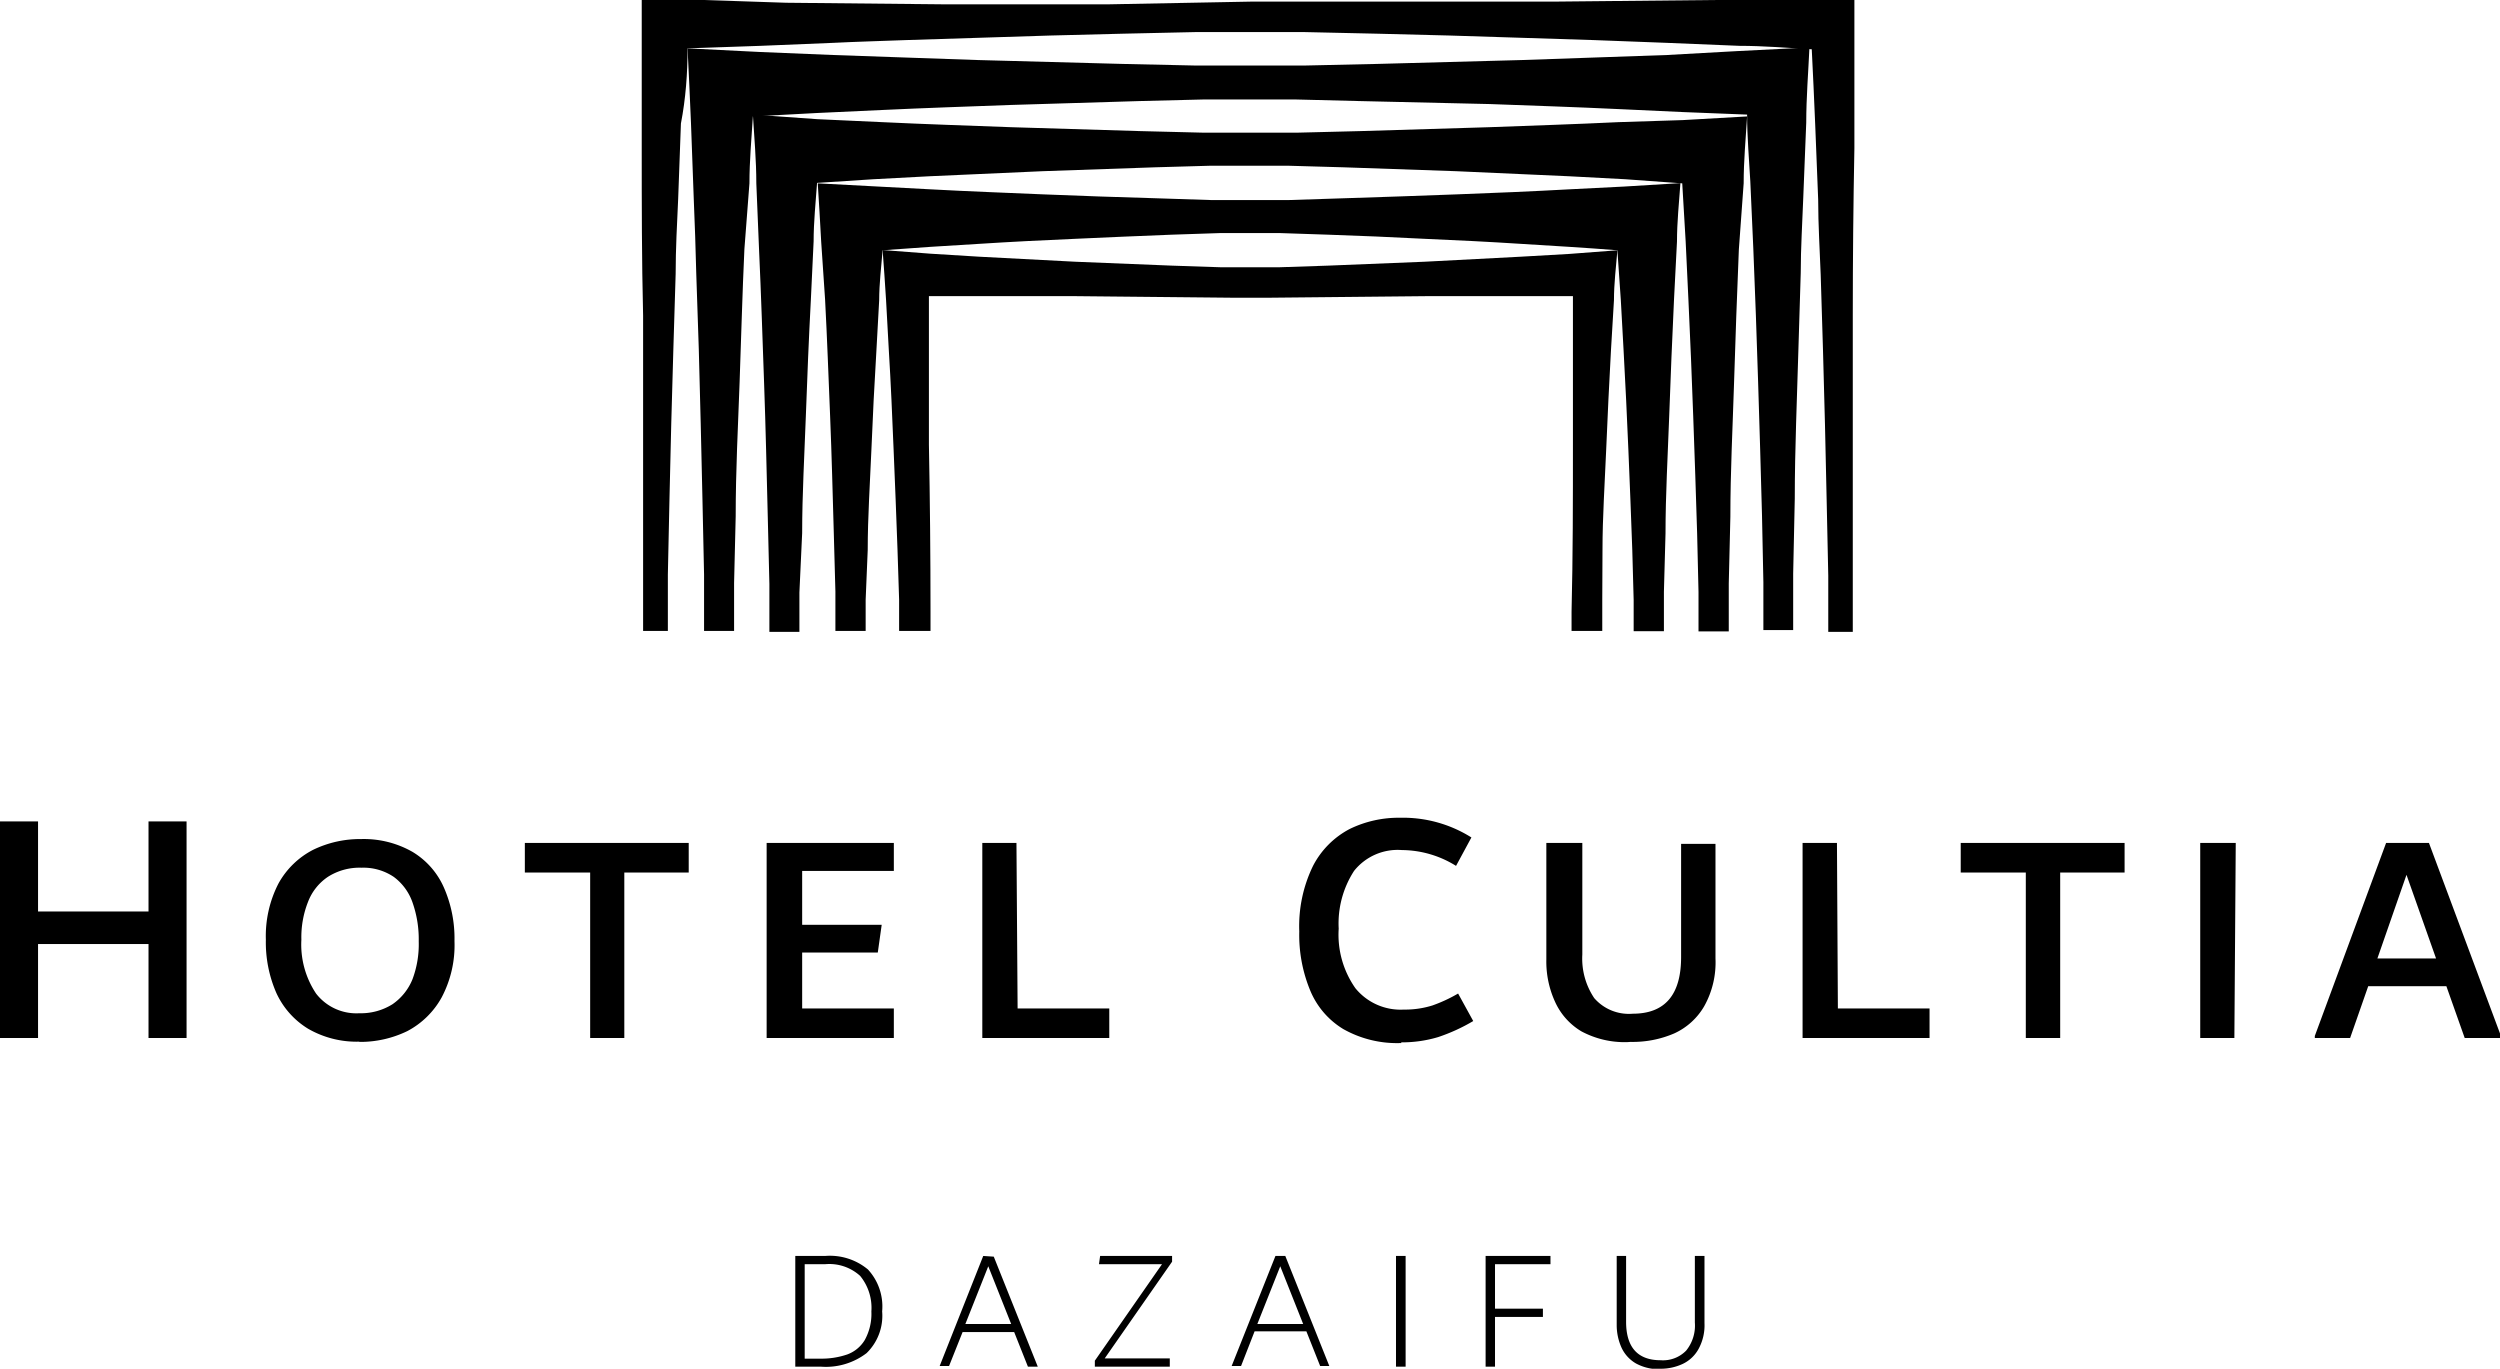
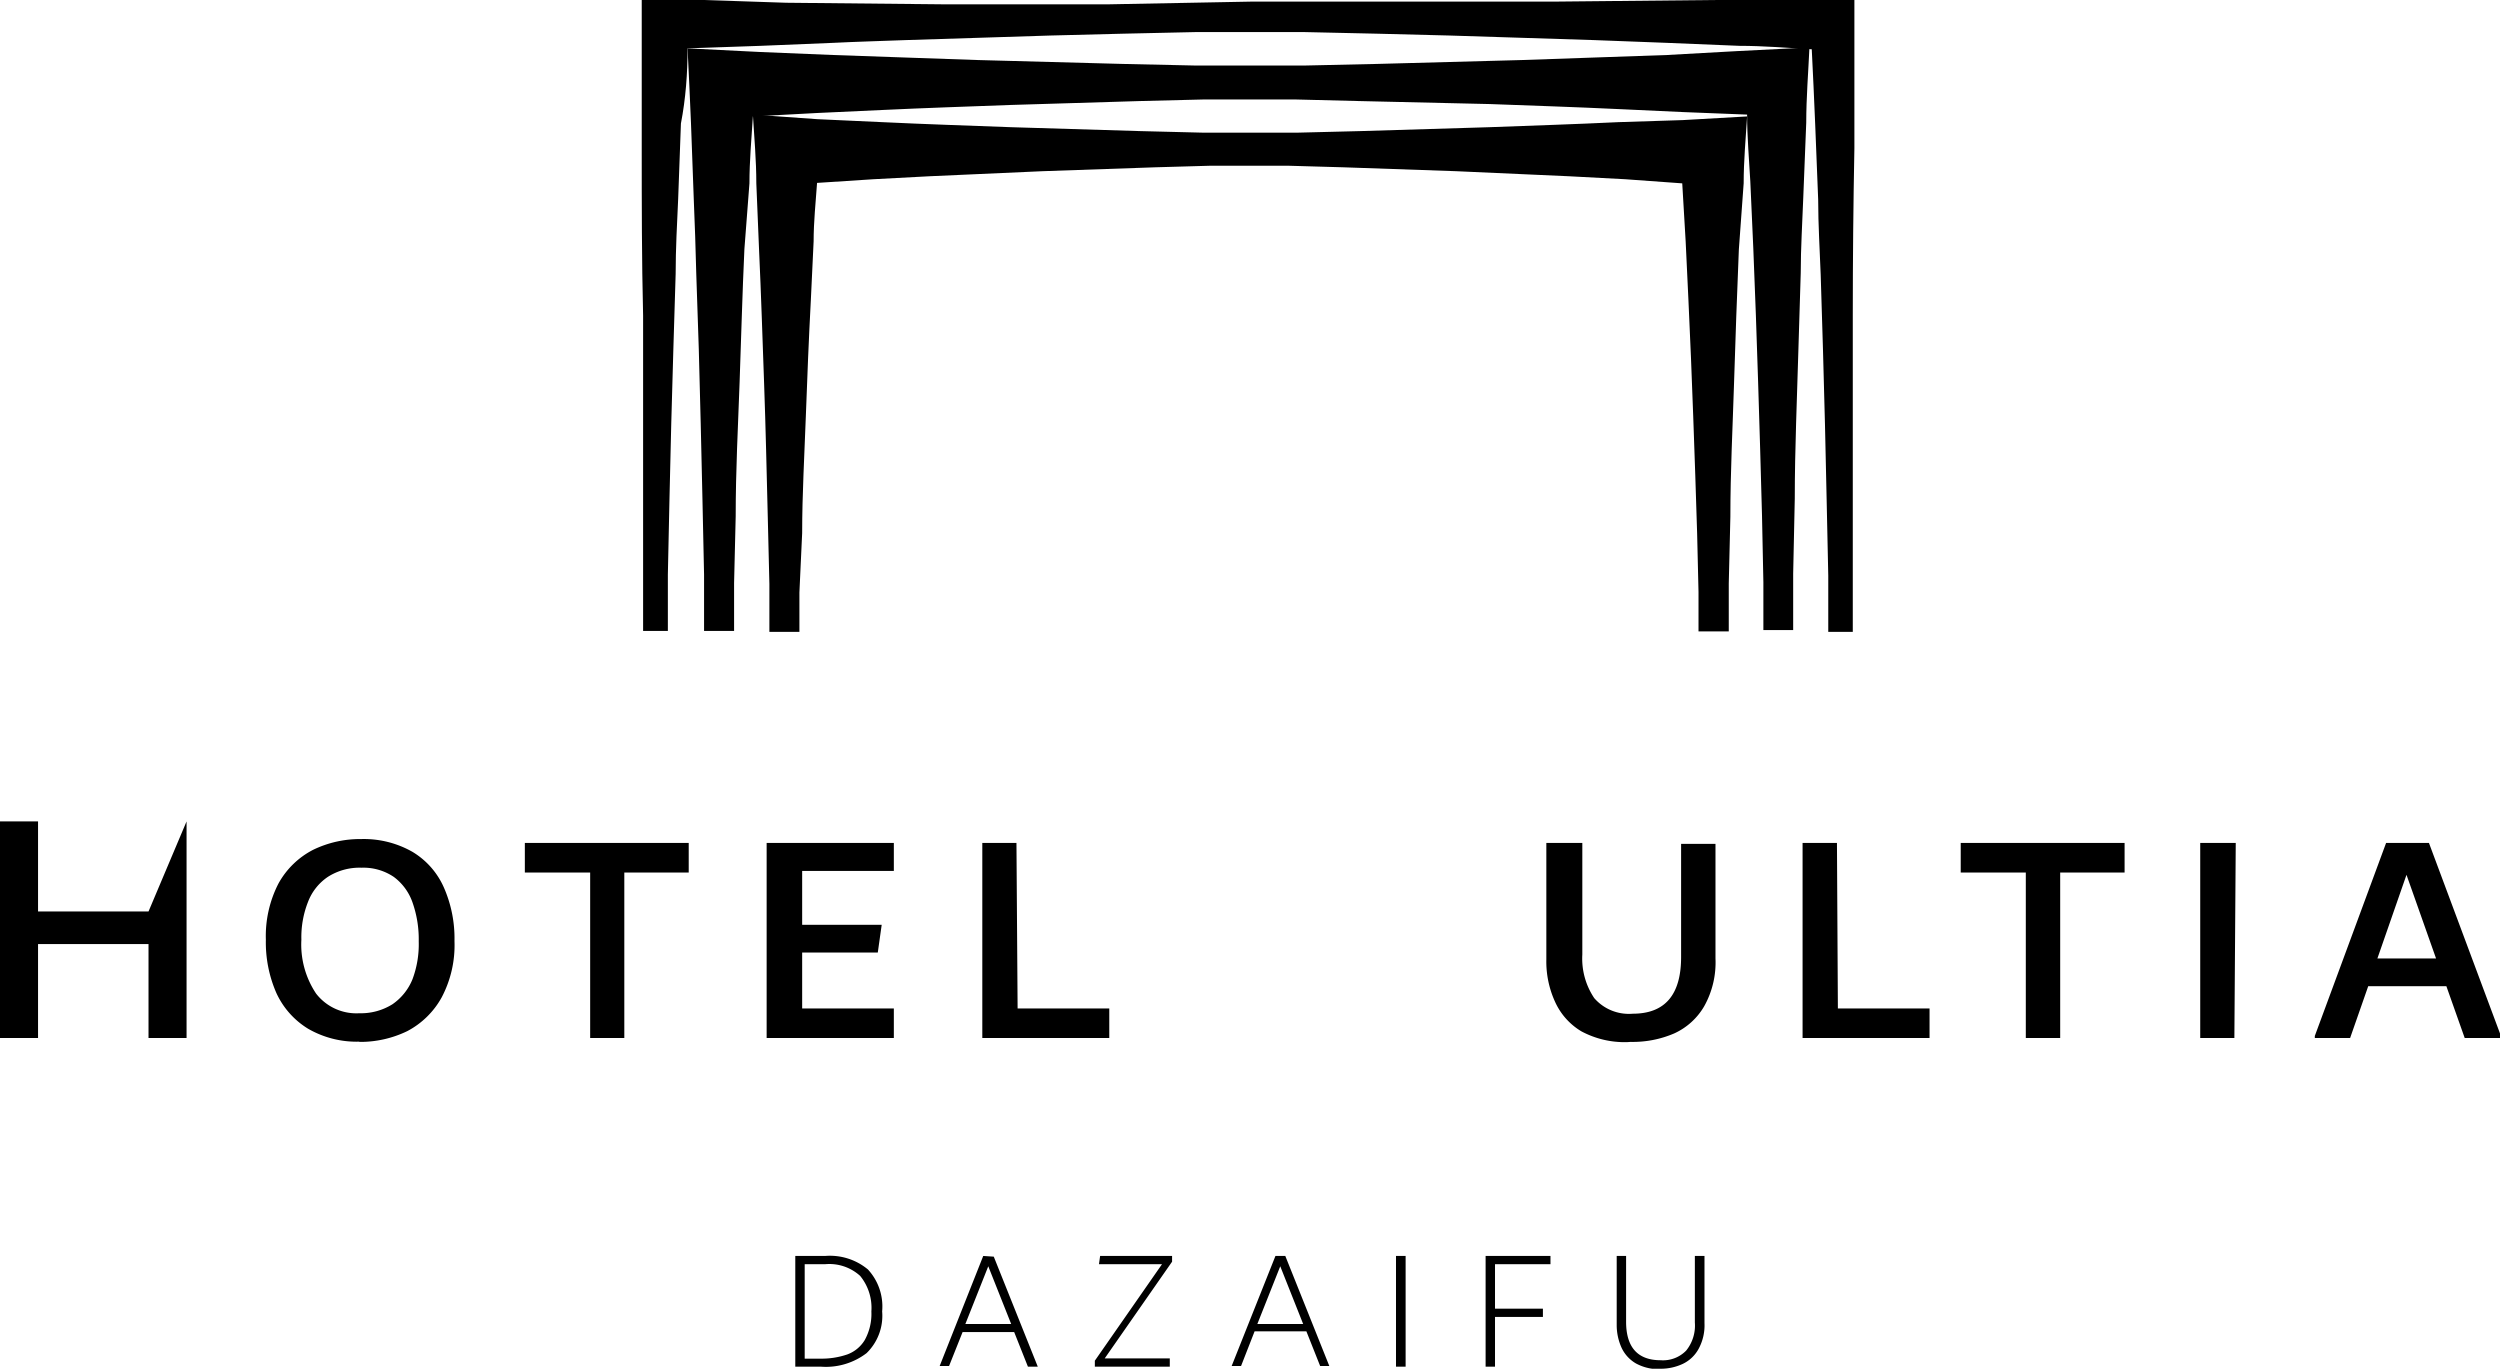
<svg xmlns="http://www.w3.org/2000/svg" viewBox="0 0 109.08 59.72">
-   <path d="m6.48 39.77h-4.82v-3.93h-1.66v9.45h1.66v-4.1h4.82v4.1h1.66v-9.45h-1.66z" />
+   <path d="m6.48 39.77h-4.82v-3.93h-1.66v9.45h1.66v-4.1h4.82v4.1h1.66v-9.45z" />
  <path d="m44.35 36.78h-1.49v8.51h5.54v-1.29h-4zm-9.35 4.78h3.3l.17-1.21h-3.47v-2.35h4v-1.22h-5.55v8.51h5.55v-1.29h-4zm-12.1-4.78v1.29h2.85v7.22h1.49v-7.22h2.81v-1.29zm-7.22 7.43a2.22 2.22 0 0 1 -1.89-.86 3.85 3.85 0 0 1 -.64-2.35 4.19 4.19 0 0 1 .29-1.65 2.3 2.3 0 0 1 .88-1.1 2.57 2.57 0 0 1 1.45-.39 2.37 2.37 0 0 1 1.41.4 2.34 2.34 0 0 1 .82 1.12 4.83 4.83 0 0 1 .27 1.69 4.35 4.35 0 0 1 -.27 1.65 2.42 2.42 0 0 1 -.88 1.1 2.6 2.6 0 0 1 -1.45.39m0 1.25a4.69 4.69 0 0 0 2.1-.47 3.65 3.65 0 0 0 1.5-1.47 4.87 4.87 0 0 0 .56-2.46 5.51 5.51 0 0 0 -.46-2.33 3.42 3.42 0 0 0 -1.37-1.56 4.28 4.28 0 0 0 -2.24-.56 4.69 4.69 0 0 0 -2.1.47 3.62 3.62 0 0 0 -1.51 1.47 5 5 0 0 0 -.55 2.45 5.51 5.51 0 0 0 .46 2.33 3.57 3.57 0 0 0 1.39 1.56 4.24 4.24 0 0 0 2.23.56" />
-   <path d="m61.14 45.48a5.49 5.49 0 0 0 1.61-.23 7.89 7.89 0 0 0 1.53-.7l-.66-1.2a6.51 6.51 0 0 1 -1.12.52 4 4 0 0 1 -1.25.18 2.54 2.54 0 0 1 -2.11-.93 4.06 4.06 0 0 1 -.73-2.6 4.22 4.22 0 0 1 .67-2.52 2.43 2.43 0 0 1 2.09-.91 4.51 4.51 0 0 1 2.36.69l.67-1.24a5.6 5.6 0 0 0 -3.11-.86 4.87 4.87 0 0 0 -2.2.49 3.77 3.77 0 0 0 -1.6 1.61 6 6 0 0 0 -.6 2.86 6.32 6.32 0 0 0 .47 2.56 3.55 3.55 0 0 0 1.45 1.7 4.77 4.77 0 0 0 2.53.61" />
  <path d="m105 38.17 1.29 3.65h-2.56zm-.89-1.39-3.11 8.42v.09h1.54l.79-2.26h3.41l.8 2.26h1.58v-.09l-3.14-8.42zm-6.56 0h-1.55v8.51h1.49zm-12 0v1.29h2.84v7.22h1.5v-7.22h2.81v-1.29zm-5.4 0h-1.5v8.51h5.54v-1.29h-4zm-9 8.68a4.57 4.57 0 0 0 1.9-.37 2.9 2.9 0 0 0 1.31-1.19 3.91 3.91 0 0 0 .49-2.08v-5h-1.5v4.94c0 1.64-.7 2.47-2.11 2.47a2 2 0 0 1 -1.68-.68 3.09 3.09 0 0 1 -.52-1.9v-4.87h-1.57v5.08a4.22 4.22 0 0 0 .38 1.85 2.88 2.88 0 0 0 1.15 1.29 4 4 0 0 0 2 .47" />
  <path d="m72.42 59.72a2.25 2.25 0 0 0 1-.21 1.54 1.54 0 0 0 .69-.65 2.15 2.15 0 0 0 .26-1.13v-2.93h-.42v2.9a1.74 1.74 0 0 1 -.38 1.23 1.41 1.41 0 0 1 -1.11.42c-1 0-1.51-.56-1.51-1.68v-2.87h-.41v3a2.4 2.4 0 0 0 .21 1 1.55 1.55 0 0 0 .63.69 2.09 2.09 0 0 0 1 .25m-4.73-4.94h-2.83v4.83h.41v-2.17h2.09v-.36h-2.09v-1.94h2.42zm-6.32 0h-.42v4.83h.42zm-5.47.45 1 2.52h-2zm-.21-.45-1.91 4.8h.41l.59-1.51h2.26l.6 1.51h.4l-1.92-4.8zm-7.65 0-.05.36h2.75l-2.93 4.21v.26h3.27v-.36h-2.84l2.94-4.22v-.25zm-4.88.45 1 2.52h-2zm-.22-.45-1.9 4.8h.41l.59-1.48h2.25l.6 1.51h.43l-1.92-4.8zm-7.1 4.48h-.69v-4.12h.89a2 2 0 0 1 1.53.51 2.2 2.2 0 0 1 .49 1.55 2.36 2.36 0 0 1 -.29 1.25 1.49 1.49 0 0 1 -.77.63 3.45 3.45 0 0 1 -1.18.18m.22-4.48h-1.3v4.83h1.11a2.92 2.92 0 0 0 2-.59 2.27 2.27 0 0 0 .68-1.82 2.38 2.38 0 0 0 -.62-1.83 2.59 2.59 0 0 0 -1.87-.59" />
  <path d="m70.61 5.33c-1.88.09-3.75.15-5.63.22l-5.62.17-2.81.07h-2-2l-2.81-.07-5.62-.17c-1.87-.07-3.74-.13-5.62-.22l-2.84-.13-2.81-.2c.06 1 .15 2 .15 3l.12 2.91c.09 1.94.15 3.89.22 5.83s.11 3.88.16 5.83l.07 2.91v2.09h1.31v-1.72l.12-2.59c0-1.7.1-3.4.16-5.09s.13-3.4.22-5.1l.12-2.54c0-.85.09-1.7.15-2.55l2.46-.16 2.45-.13 4.92-.22 4.91-.17 2.46-.07h1.66 1.66l2.46.07 4.91.17 4.91.22 2.46.13 2.49.18.15 2.55.12 2.54q.12 2.55.21 5.1c.06 1.69.12 3.39.17 5.09l.06 2.55v1.72h1.32v-2.09l.07-2.91c0-2 .1-3.89.16-5.83s.13-3.89.21-5.83l.21-2.89c0-1 .09-1.94.15-2.92l-2.81.16z" />
  <path d="m80.89 0h-2.52-3.52l-7 .07h-7-6.24l-6.31.12h-7l-7-.07-3.59-.12h-2.52-.19v.21 2.62 3.64c0 2.43 0 4.86.06 7.3v7.29 6.47h1.08v-2.46l.07-3.28c.05-2.18.1-4.37.17-6.56l.1-3.28c0-1.09.06-2.18.11-3.28l.12-3.28c.21-1.09.29-2.19.29-3.28l3.19-.11 3.16-.13c1-.05 2.11-.08 3.16-.12l3.17-.1q3.16-.11 6.33-.18l3.16-.07h2.37 2.37l3.16.07q3.16.07 6.33.18l3.16.1 3.17.12 3.16.13c1.06 0 2.11.09 3.16.15.06 1.09.1 2.19.15 3.28l.13 3.28c0 1.1.07 2.19.11 3.28l.1 3.28c.06 2.19.12 4.38.16 6.56l.07 3.28v2.46h1.07v-6.51-7.29q0-3.66.07-7.3v-3.64-2.62-.21z" />
-   <path d="m66.36 11.2-4.21.22-4.2.17-2.1.07h-1.31-1.31l-2.1-.07-4.21-.17-4.2-.22-2.11-.13-2.1-.16c.06.73.1 1.45.15 2.18l.12 2.18c.09 1.46.15 2.91.21 4.36s.12 2.91.17 4.36l.07 2.18v1.36h1.37v-.84q0-3.64-.07-7.29v-3.65-2.62-.21h.2 2.52 3.52l7 .07h1.62l7-.07h3.52 2.52.2v.21 2.62 3.65c0 2.43 0 4.86-.06 7.29v.84h1.34c0-.41 0-1 0-1.36l.01-2.17c0-1.45.1-2.9.16-4.36s.13-2.9.21-4.36l.13-2.18c0-.73.09-1.45.15-2.18l-2.11.16z" />
-   <path d="m68.48 8.26c-1.63.09-3.27.16-4.91.22s-3.28.12-4.91.17l-2.46.08h-1.66-1.66l-2.46-.08c-1.64-.05-3.28-.1-4.91-.17s-3.28-.13-4.92-.22l-2.45-.13-2.46-.13c.06.85.1 1.7.15 2.55l.17 2.52c.09 1.7.15 3.4.22 5.1s.11 3.39.16 5.09l.07 2.55v1.72h1.32c0-.41 0-.94 0-1.36l.09-2.17c0-1.45.1-2.9.16-4.36s.13-2.9.22-4.36l.12-2.18c0-.72.09-1.45.15-2.18l2.1-.15 2.11-.13c1.4-.09 2.8-.16 4.2-.22s2.81-.13 4.21-.18l2.1-.07h1.31 1.31l2.1.07q2.1.07 4.2.18c1.41.06 2.81.13 4.21.22l2.1.13c.71.05 1.41.09 2.11.15l.15 2.18.12 2.18c.08 1.46.15 2.91.21 4.36s.12 2.91.17 4.36l.06 2.18v1.36h1.32v-1.72l.07-2.55c0-1.7.1-3.4.16-5.09s.13-3.4.21-5.1l.13-2.54c0-.85.09-1.7.15-2.55l-2.46.15z" />
  <path d="m72.73 2.4-3.17.11-3.16.11-6.33.17-3.16.07h-2.37-2.37l-3.17-.07-6.33-.17-3.17-.11-3.15-.11-3.16-.13-3.19-.16c.06 1.09.1 2.19.15 3.28l.12 3.28c.05 1.1.08 2.19.11 3.28l.11 3.28q.09 3.29.16 6.56l.07 3.28v2.46h1.31v-2.09l.07-2.91c0-2 .1-3.89.17-5.83s.12-3.89.21-5.83l.22-2.87c0-1 .09-1.94.15-2.92l2.81-.15 2.81-.13c1.88-.09 3.75-.15 5.62-.22l5.62-.17 2.81-.07h2 2l2.81.07 5.67.13c1.88.07 3.75.13 5.63.22l2.81.13 2.79.11c0 1 .09 2 .14 2.92l.13 2.91c.08 1.94.15 3.89.21 5.83s.12 3.88.17 5.83l.06 2.91v2.09h1.3v-2.46l.07-3.28c0-2.18.1-4.37.16-6.56l.1-3.28c0-1.09.07-2.18.11-3.28l.13-3.28c0-1.09.09-2.19.14-3.28l-3.16.16z" />
</svg>